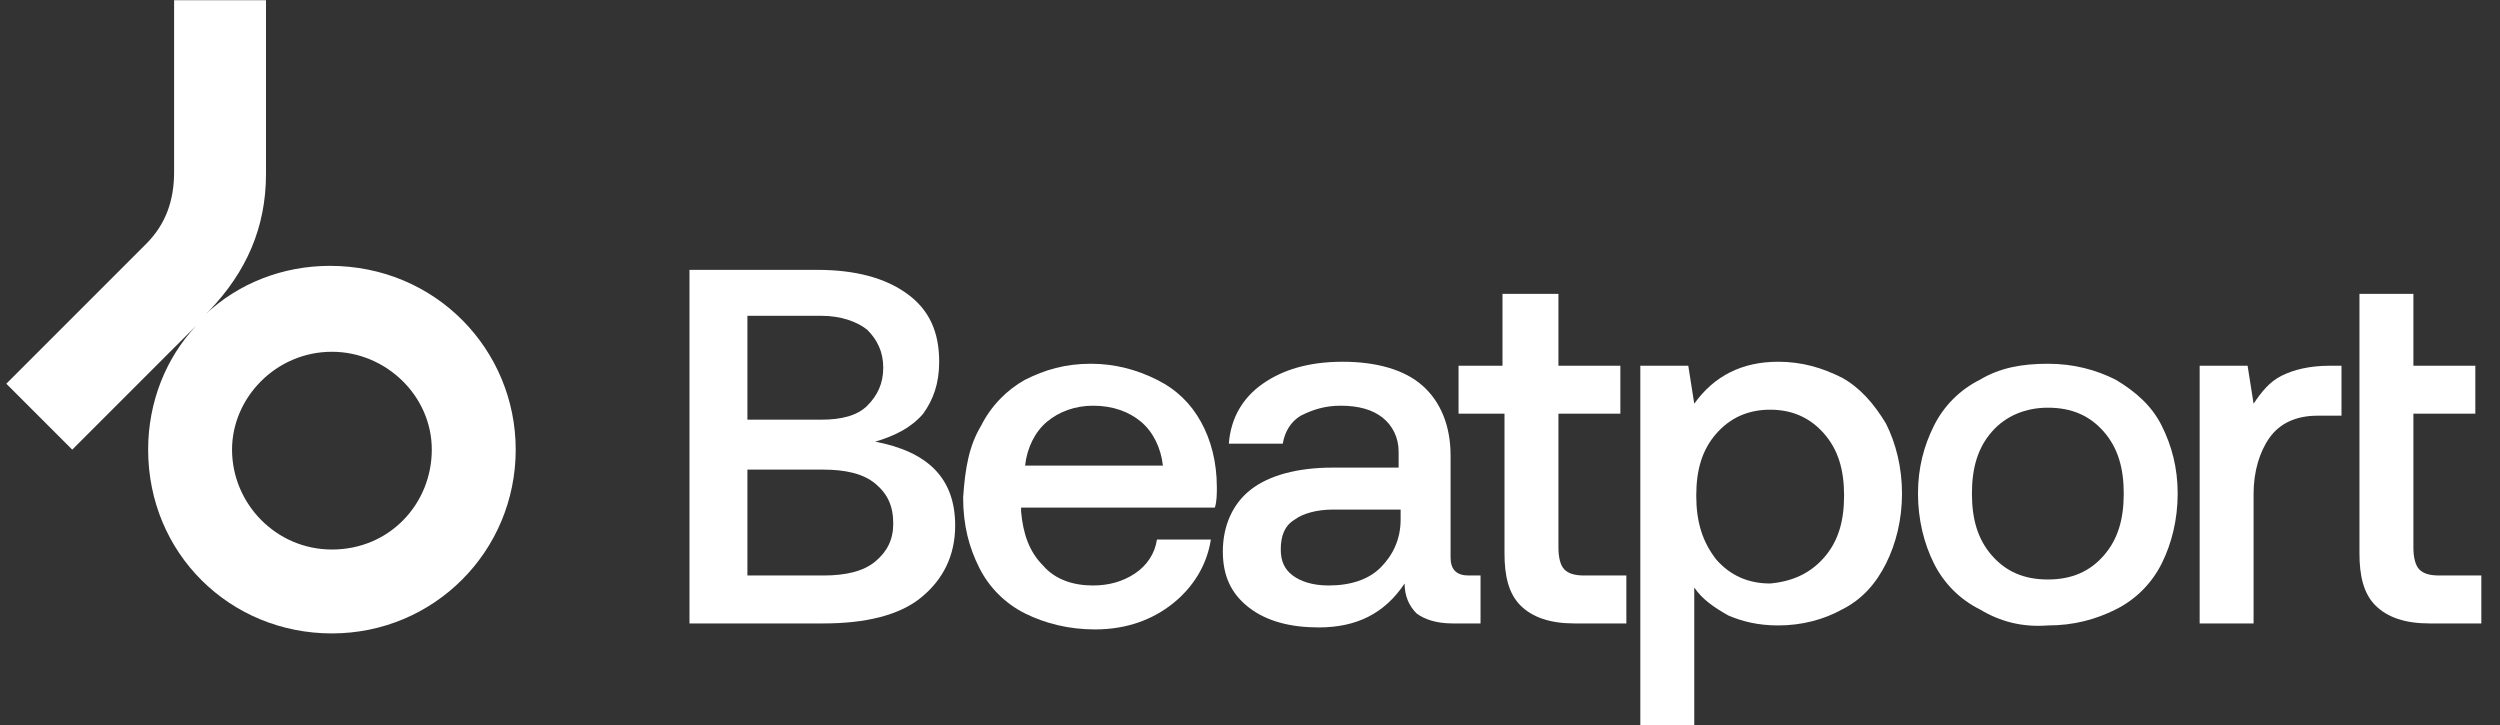
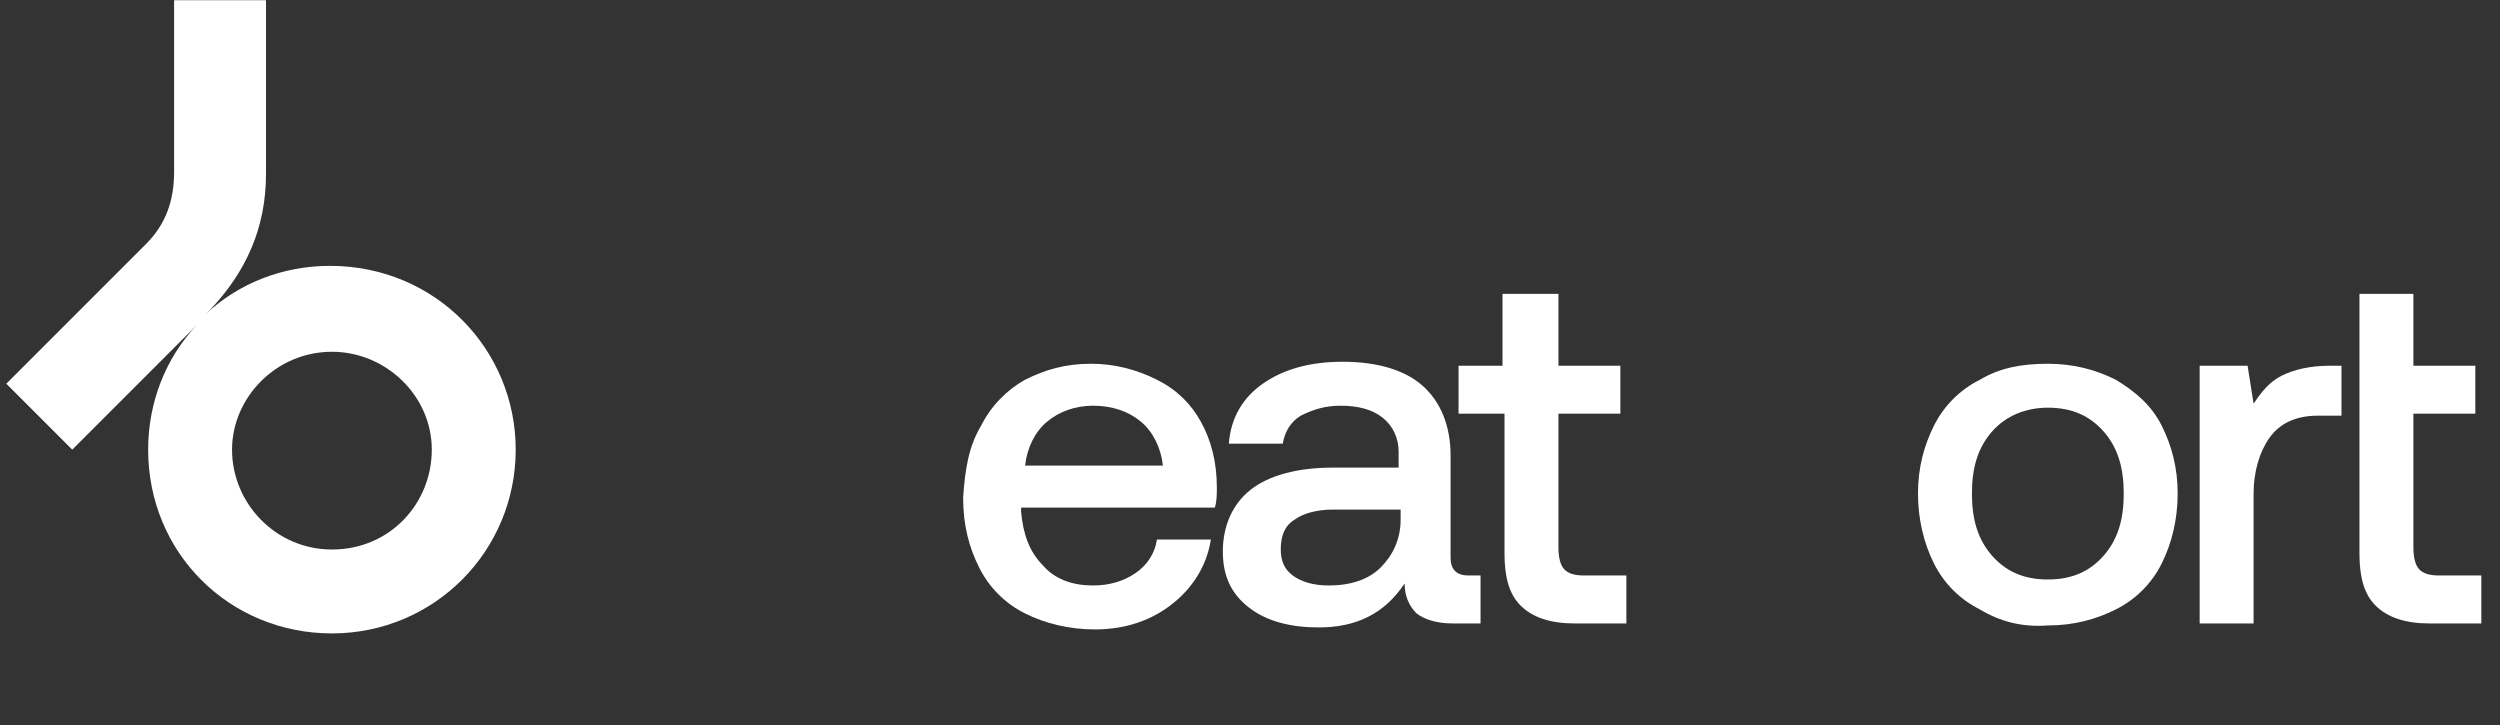
<svg xmlns="http://www.w3.org/2000/svg" width="131" height="38" viewBox="0 0 131 38" fill="none">
  <rect x="0" y="0" width="131" height="38" fill="#333333" stroke="none" />
  <g clip-path="url(#clip0_3037_535733)">
    <path d="M27.023 23.561C27.023 28.9 22.731 33.191 17.392 33.191C12.054 33.191 7.763 29.005 7.763 23.561C7.763 21.049 8.705 18.747 10.275 17.072L3.785 23.561L0.331 20.107L7.658 12.78C8.705 11.733 9.123 10.477 9.123 9.012V0.01H13.938V9.117C13.938 11.943 12.892 14.246 11.008 16.234L10.798 16.444C12.473 14.874 14.776 13.931 17.288 13.931C22.835 13.931 27.023 18.328 27.023 23.561ZM22.626 23.561C22.626 20.735 20.219 18.433 17.392 18.433C14.462 18.433 12.159 20.84 12.159 23.561C12.159 26.388 14.462 28.795 17.392 28.795C20.428 28.795 22.626 26.388 22.626 23.561Z" fill="white" />
-     <path d="M42.828 14.141C44.817 14.141 46.387 14.56 47.538 15.397C48.69 16.234 49.213 17.386 49.213 18.956C49.213 20.107 48.899 20.945 48.376 21.677C47.748 22.41 46.91 22.829 45.864 23.143C48.585 23.666 50.051 25.027 50.051 27.539C50.051 29.109 49.422 30.365 48.271 31.307C47.12 32.249 45.34 32.668 43.142 32.668H36.129V14.141H42.828ZM39.164 21.991H43.038C44.084 21.991 44.922 21.782 45.445 21.259C45.968 20.735 46.282 20.107 46.282 19.27C46.282 18.433 45.968 17.804 45.445 17.281C44.922 16.862 44.084 16.548 43.038 16.548H39.164V21.991ZM39.164 30.156H43.142C44.294 30.156 45.236 29.947 45.864 29.423C46.492 28.9 46.806 28.272 46.806 27.434C46.806 26.492 46.492 25.864 45.864 25.341C45.236 24.817 44.294 24.608 43.142 24.608H39.164V30.156Z" fill="white" />
    <path d="M51.411 22.305C51.935 21.259 52.772 20.421 53.714 19.898C54.761 19.375 55.808 19.061 57.168 19.061C58.424 19.061 59.576 19.375 60.623 19.898C61.669 20.421 62.402 21.154 62.925 22.096C63.449 23.038 63.763 24.189 63.763 25.55C63.763 25.864 63.763 26.283 63.658 26.597H53.505V26.806C53.609 27.958 53.923 28.9 54.656 29.633C55.284 30.365 56.226 30.679 57.273 30.679C58.11 30.679 58.843 30.47 59.471 30.051C60.099 29.633 60.518 29.005 60.623 28.272H63.449C63.239 29.633 62.507 30.784 61.46 31.621C60.413 32.459 59.052 32.982 57.378 32.982C56.017 32.982 54.761 32.668 53.714 32.145C52.667 31.621 51.83 30.784 51.307 29.737C50.783 28.691 50.469 27.539 50.469 26.074C50.574 24.503 50.783 23.352 51.411 22.305ZM60.937 24.399C60.832 23.457 60.413 22.619 59.785 22.096C59.157 21.573 58.32 21.259 57.273 21.259C56.331 21.259 55.493 21.573 54.865 22.096C54.237 22.619 53.819 23.457 53.714 24.399H60.937Z" fill="white" />
    <path d="M77.58 30.156V32.668H76.114C75.277 32.668 74.649 32.459 74.23 32.145C73.811 31.726 73.602 31.203 73.602 30.575C72.555 32.145 71.09 32.877 69.101 32.877C67.636 32.877 66.38 32.563 65.438 31.831C64.496 31.098 64.077 30.156 64.077 28.9C64.077 27.539 64.6 26.388 65.542 25.655C66.484 24.922 67.95 24.503 69.834 24.503H73.288V23.666C73.288 22.933 72.974 22.305 72.451 21.887C71.927 21.468 71.195 21.259 70.252 21.259C69.415 21.259 68.787 21.468 68.159 21.782C67.636 22.096 67.322 22.619 67.217 23.247H64.391C64.496 21.887 65.124 20.84 66.17 20.107C67.217 19.375 68.578 18.956 70.357 18.956C72.137 18.956 73.602 19.375 74.544 20.212C75.486 21.049 76.01 22.305 76.01 23.875V29.214C76.01 29.842 76.323 30.156 76.952 30.156H77.58ZM73.393 26.702H69.834C68.996 26.702 68.264 26.911 67.845 27.225C67.322 27.539 67.112 28.062 67.112 28.795C67.112 29.423 67.322 29.842 67.74 30.156C68.159 30.47 68.787 30.679 69.624 30.679C70.776 30.679 71.718 30.365 72.346 29.737C72.974 29.109 73.393 28.272 73.393 27.225V26.702Z" fill="white" />
    <path d="M78.731 21.677H76.428V19.165H78.731V15.397H81.662V19.165H84.907V21.677H81.662V28.691C81.662 29.214 81.767 29.633 81.976 29.842C82.185 30.051 82.499 30.156 83.023 30.156H85.221V32.668H82.499C81.243 32.668 80.301 32.354 79.673 31.726C79.045 31.098 78.836 30.156 78.836 29.005V21.677H78.731Z" fill="white" />
-     <path d="M96.525 19.793C97.467 20.317 98.2 21.154 98.828 22.201C99.352 23.247 99.665 24.503 99.665 25.864C99.665 27.225 99.352 28.481 98.828 29.528C98.305 30.575 97.572 31.412 96.525 31.935C95.583 32.459 94.432 32.773 93.176 32.773C92.129 32.773 91.292 32.563 90.559 32.249C89.826 31.831 89.198 31.412 88.779 30.784V38.006H85.953V19.165H88.466L88.779 21.154C89.826 19.689 91.292 18.956 93.176 18.956C94.432 18.956 95.479 19.27 96.525 19.793ZM95.583 29.214C96.316 28.376 96.63 27.33 96.63 25.969C96.63 24.608 96.316 23.561 95.583 22.724C94.851 21.887 93.909 21.468 92.757 21.468C91.606 21.468 90.664 21.887 89.931 22.724C89.198 23.561 88.884 24.608 88.884 25.969C88.884 27.33 89.198 28.376 89.931 29.318C90.664 30.156 91.606 30.575 92.757 30.575C93.909 30.47 94.851 30.051 95.583 29.214Z" fill="white" />
    <path d="M103.748 31.935C102.701 31.412 101.864 30.575 101.34 29.528C100.817 28.481 100.503 27.225 100.503 25.864C100.503 24.503 100.817 23.352 101.34 22.305C101.864 21.259 102.701 20.421 103.748 19.898C104.795 19.27 105.946 19.061 107.307 19.061C108.667 19.061 109.819 19.375 110.866 19.898C111.912 20.526 112.75 21.259 113.273 22.305C113.796 23.352 114.11 24.503 114.11 25.864C114.11 27.225 113.796 28.481 113.273 29.528C112.75 30.575 111.912 31.412 110.866 31.935C109.819 32.459 108.667 32.773 107.307 32.773C105.946 32.877 104.795 32.563 103.748 31.935ZM110.238 29.109C110.97 28.272 111.284 27.225 111.284 25.864C111.284 24.503 110.97 23.457 110.238 22.619C109.505 21.782 108.563 21.363 107.307 21.363C106.155 21.363 105.109 21.782 104.376 22.619C103.643 23.457 103.329 24.503 103.329 25.864C103.329 27.225 103.643 28.272 104.376 29.109C105.109 29.947 106.051 30.365 107.307 30.365C108.563 30.365 109.505 29.947 110.238 29.109Z" fill="white" />
    <path d="M122.694 19.165V21.782H121.438C120.286 21.782 119.449 22.201 118.926 22.933C118.402 23.666 118.088 24.713 118.088 25.864V32.668H115.262V19.165H117.774L118.088 21.154C118.507 20.526 118.926 20.003 119.554 19.689C120.182 19.375 121.019 19.165 122.066 19.165H122.694Z" fill="white" />
    <path d="M123.636 15.397H126.462V19.165H129.707V21.677H126.462V28.691C126.462 29.214 126.567 29.633 126.776 29.842C126.985 30.051 127.299 30.156 127.823 30.156H130.021V32.668H127.299C126.043 32.668 125.101 32.354 124.473 31.726C123.845 31.098 123.636 30.156 123.636 29.005V15.397Z" fill="white" />
  </g>
  <defs>
    <clipPath id="clip0_3037_535733">
      <rect width="129.69" height="37.996" fill="white" transform="translate(0.331 0.01)" />
    </clipPath>
  </defs>
</svg>